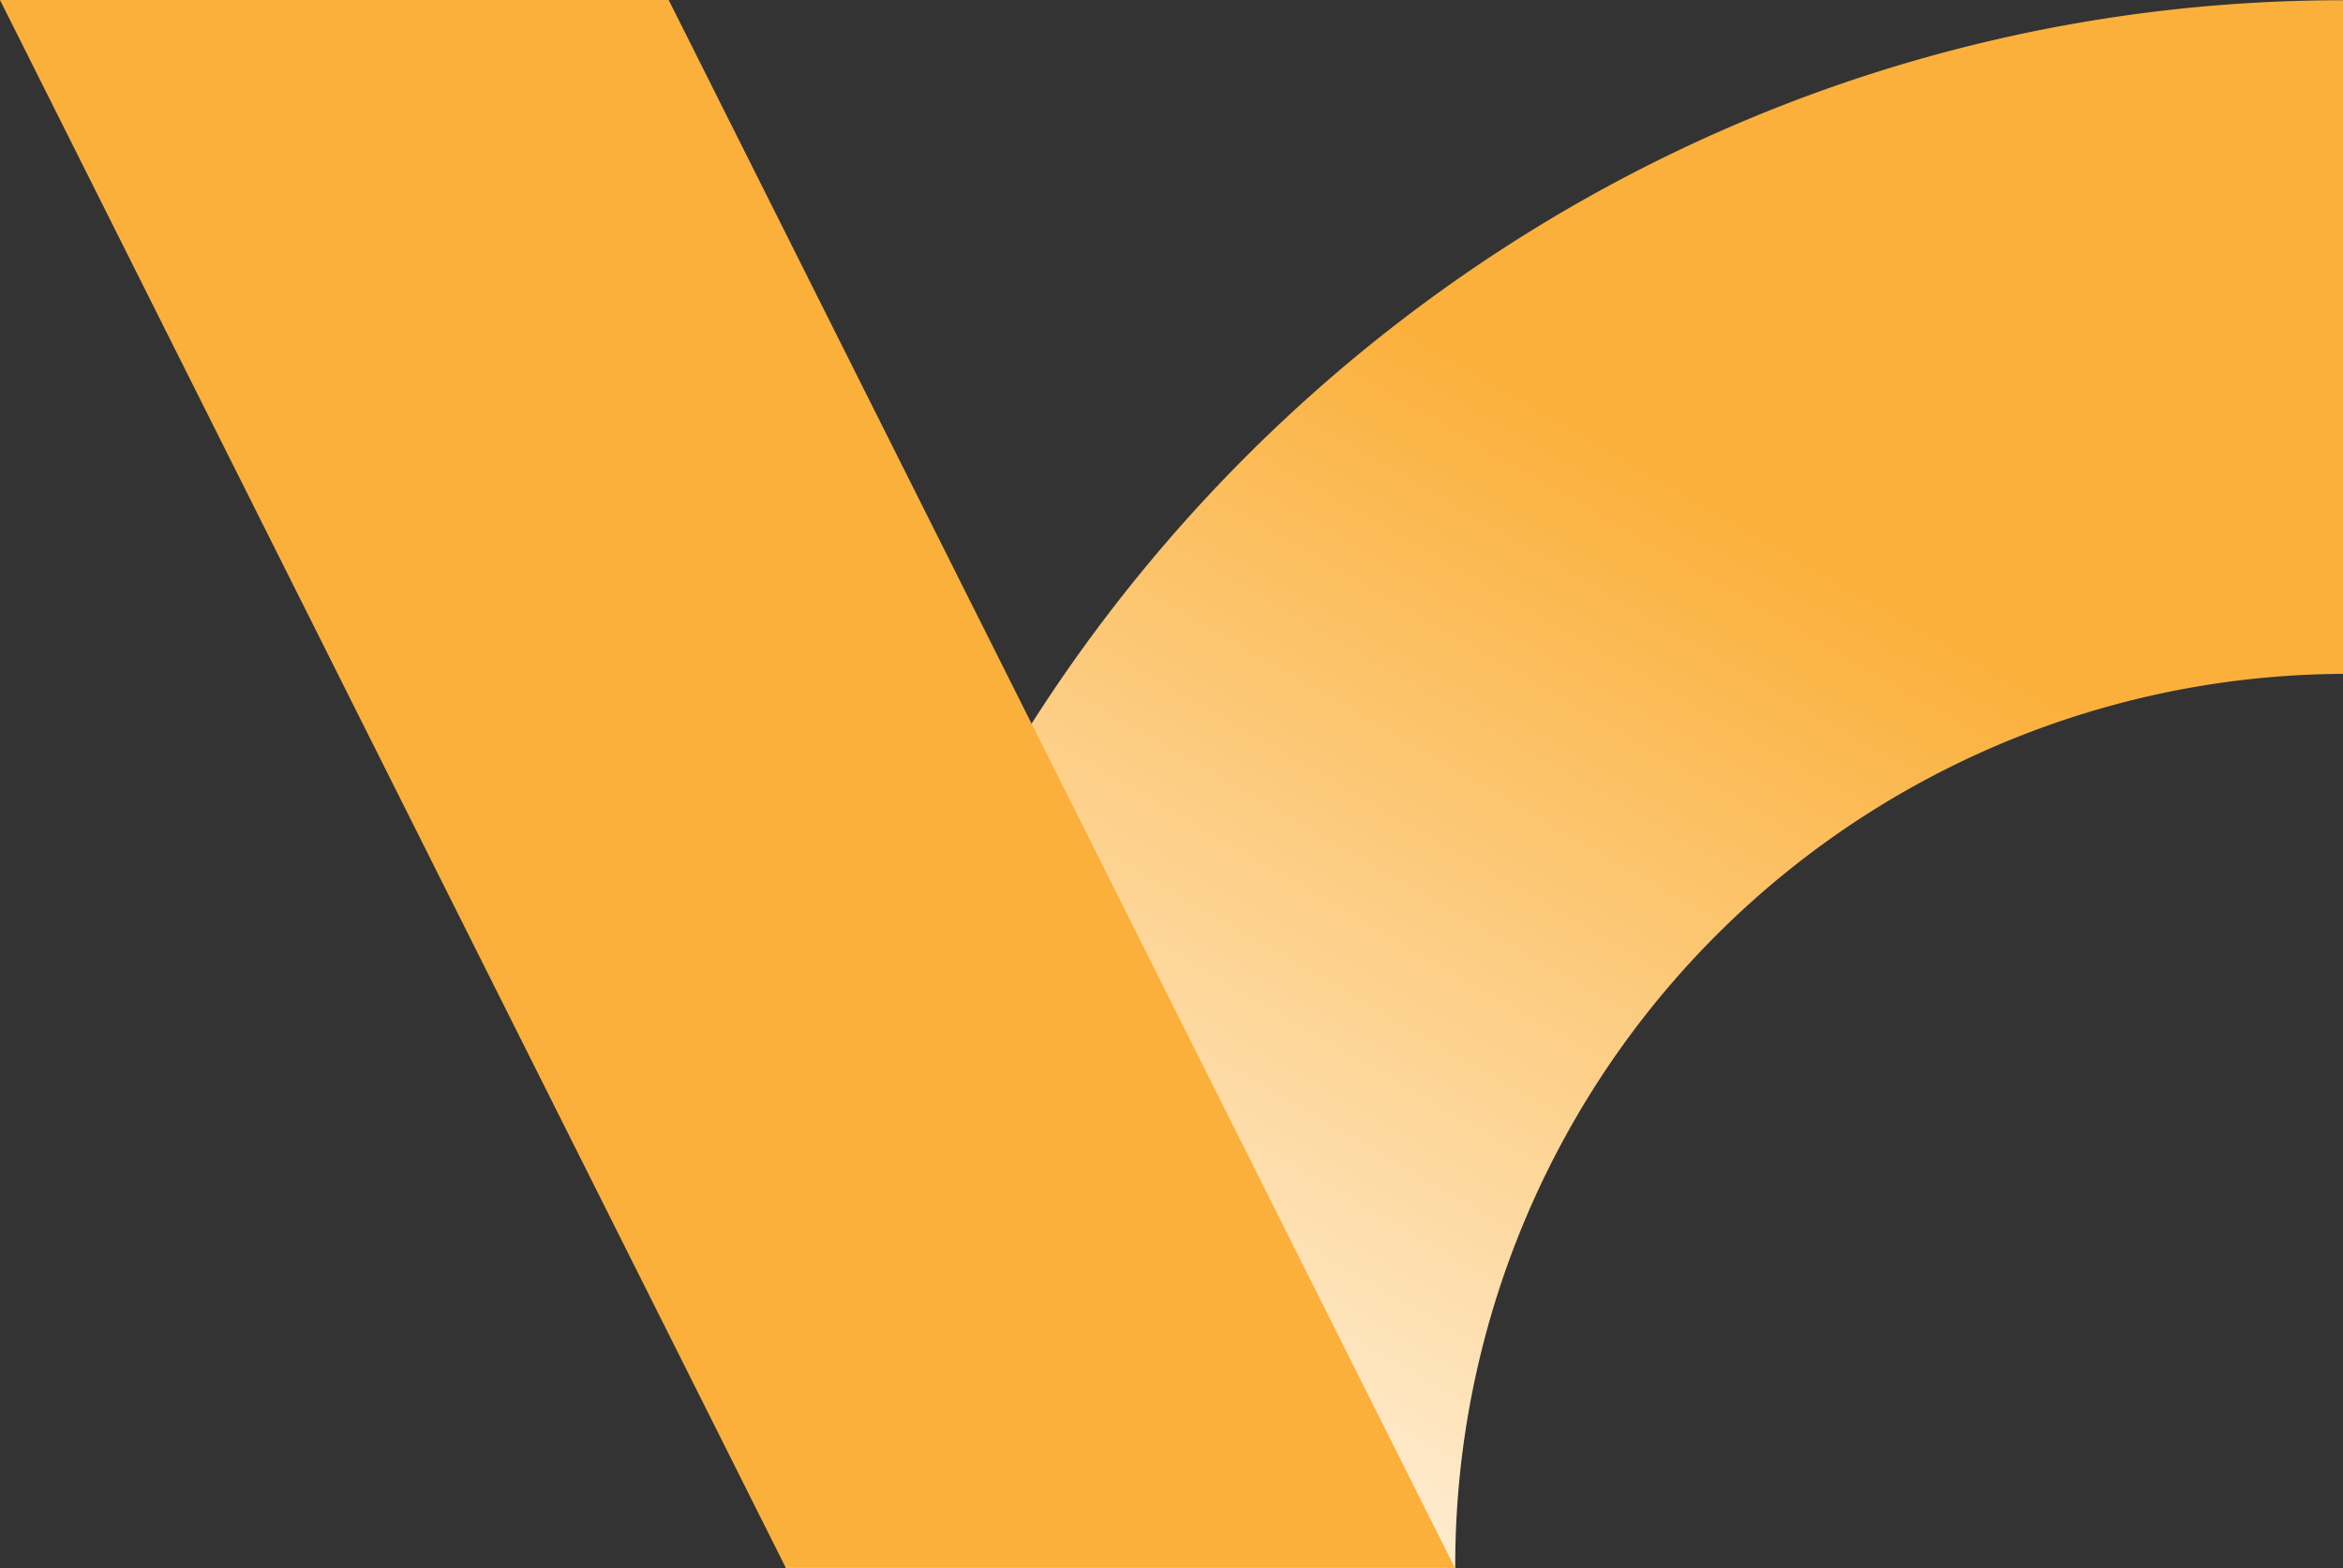
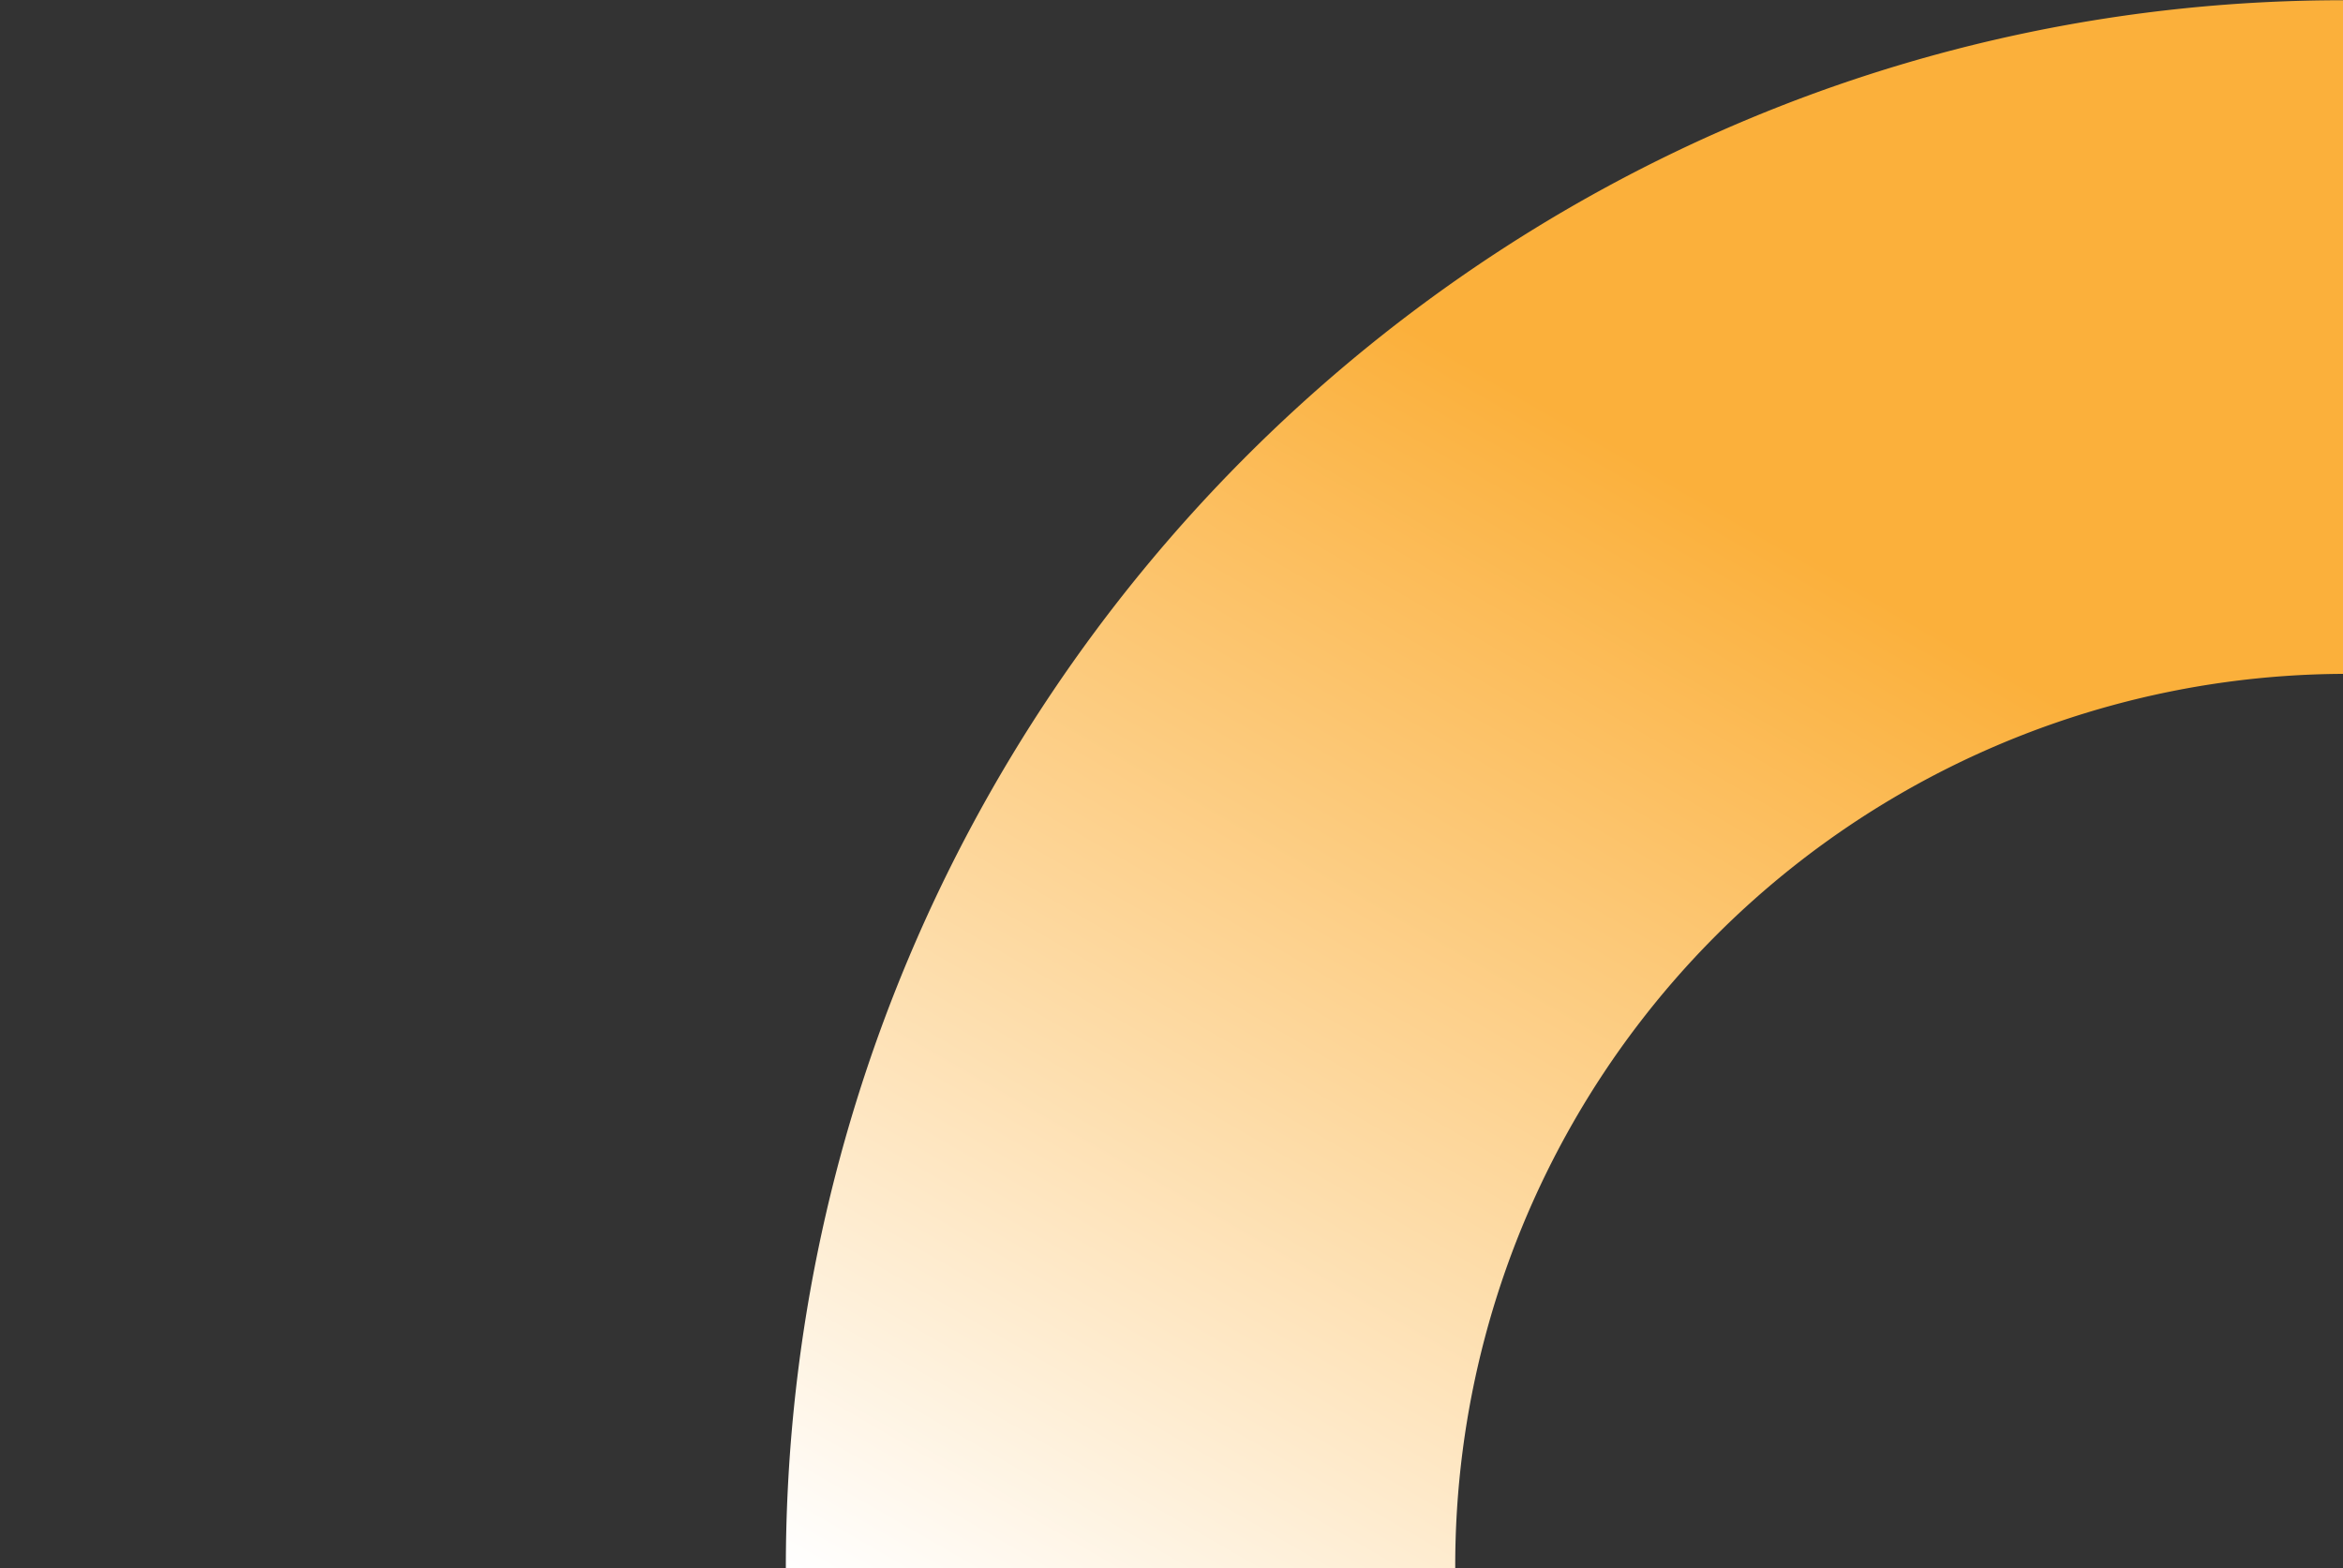
<svg xmlns="http://www.w3.org/2000/svg" viewBox="0 0 200 133.86">
  <rect x="0" y="0" width="200" height="133.86" fill="#333333" stroke="none" />
  <defs>
    <style>.cls-1{fill:url(#linear-gradient);}.cls-2{fill:#fbb03b;}</style>
    <linearGradient id="linear-gradient" x1="92.6" y1="-103.95" x2="183.78" y2="53.98" gradientTransform="matrix(1, 0, 0, -1, 0, 67.71)" gradientUnits="userSpaceOnUse">
      <stop offset="0" stop-color="#fff" />
      <stop offset="0.65" stop-color="#fbb03b" />
    </linearGradient>
  </defs>
  <g id="Layer_8" data-name="Layer 8">
    <path id="Shape-3" class="cls-1" d="M124.22,156.93H67.08c0-73.8,59.65-133.84,132.92-133.84v57.5a76.12,76.12,0,0,0-75.78,76.31" transform="translate(0 -23.07)" />
-     <polygon id="Shape-2" class="cls-2" points="0 0 67.08 133.83 124.19 133.83 57.08 0 0 0" />
  </g>
</svg>